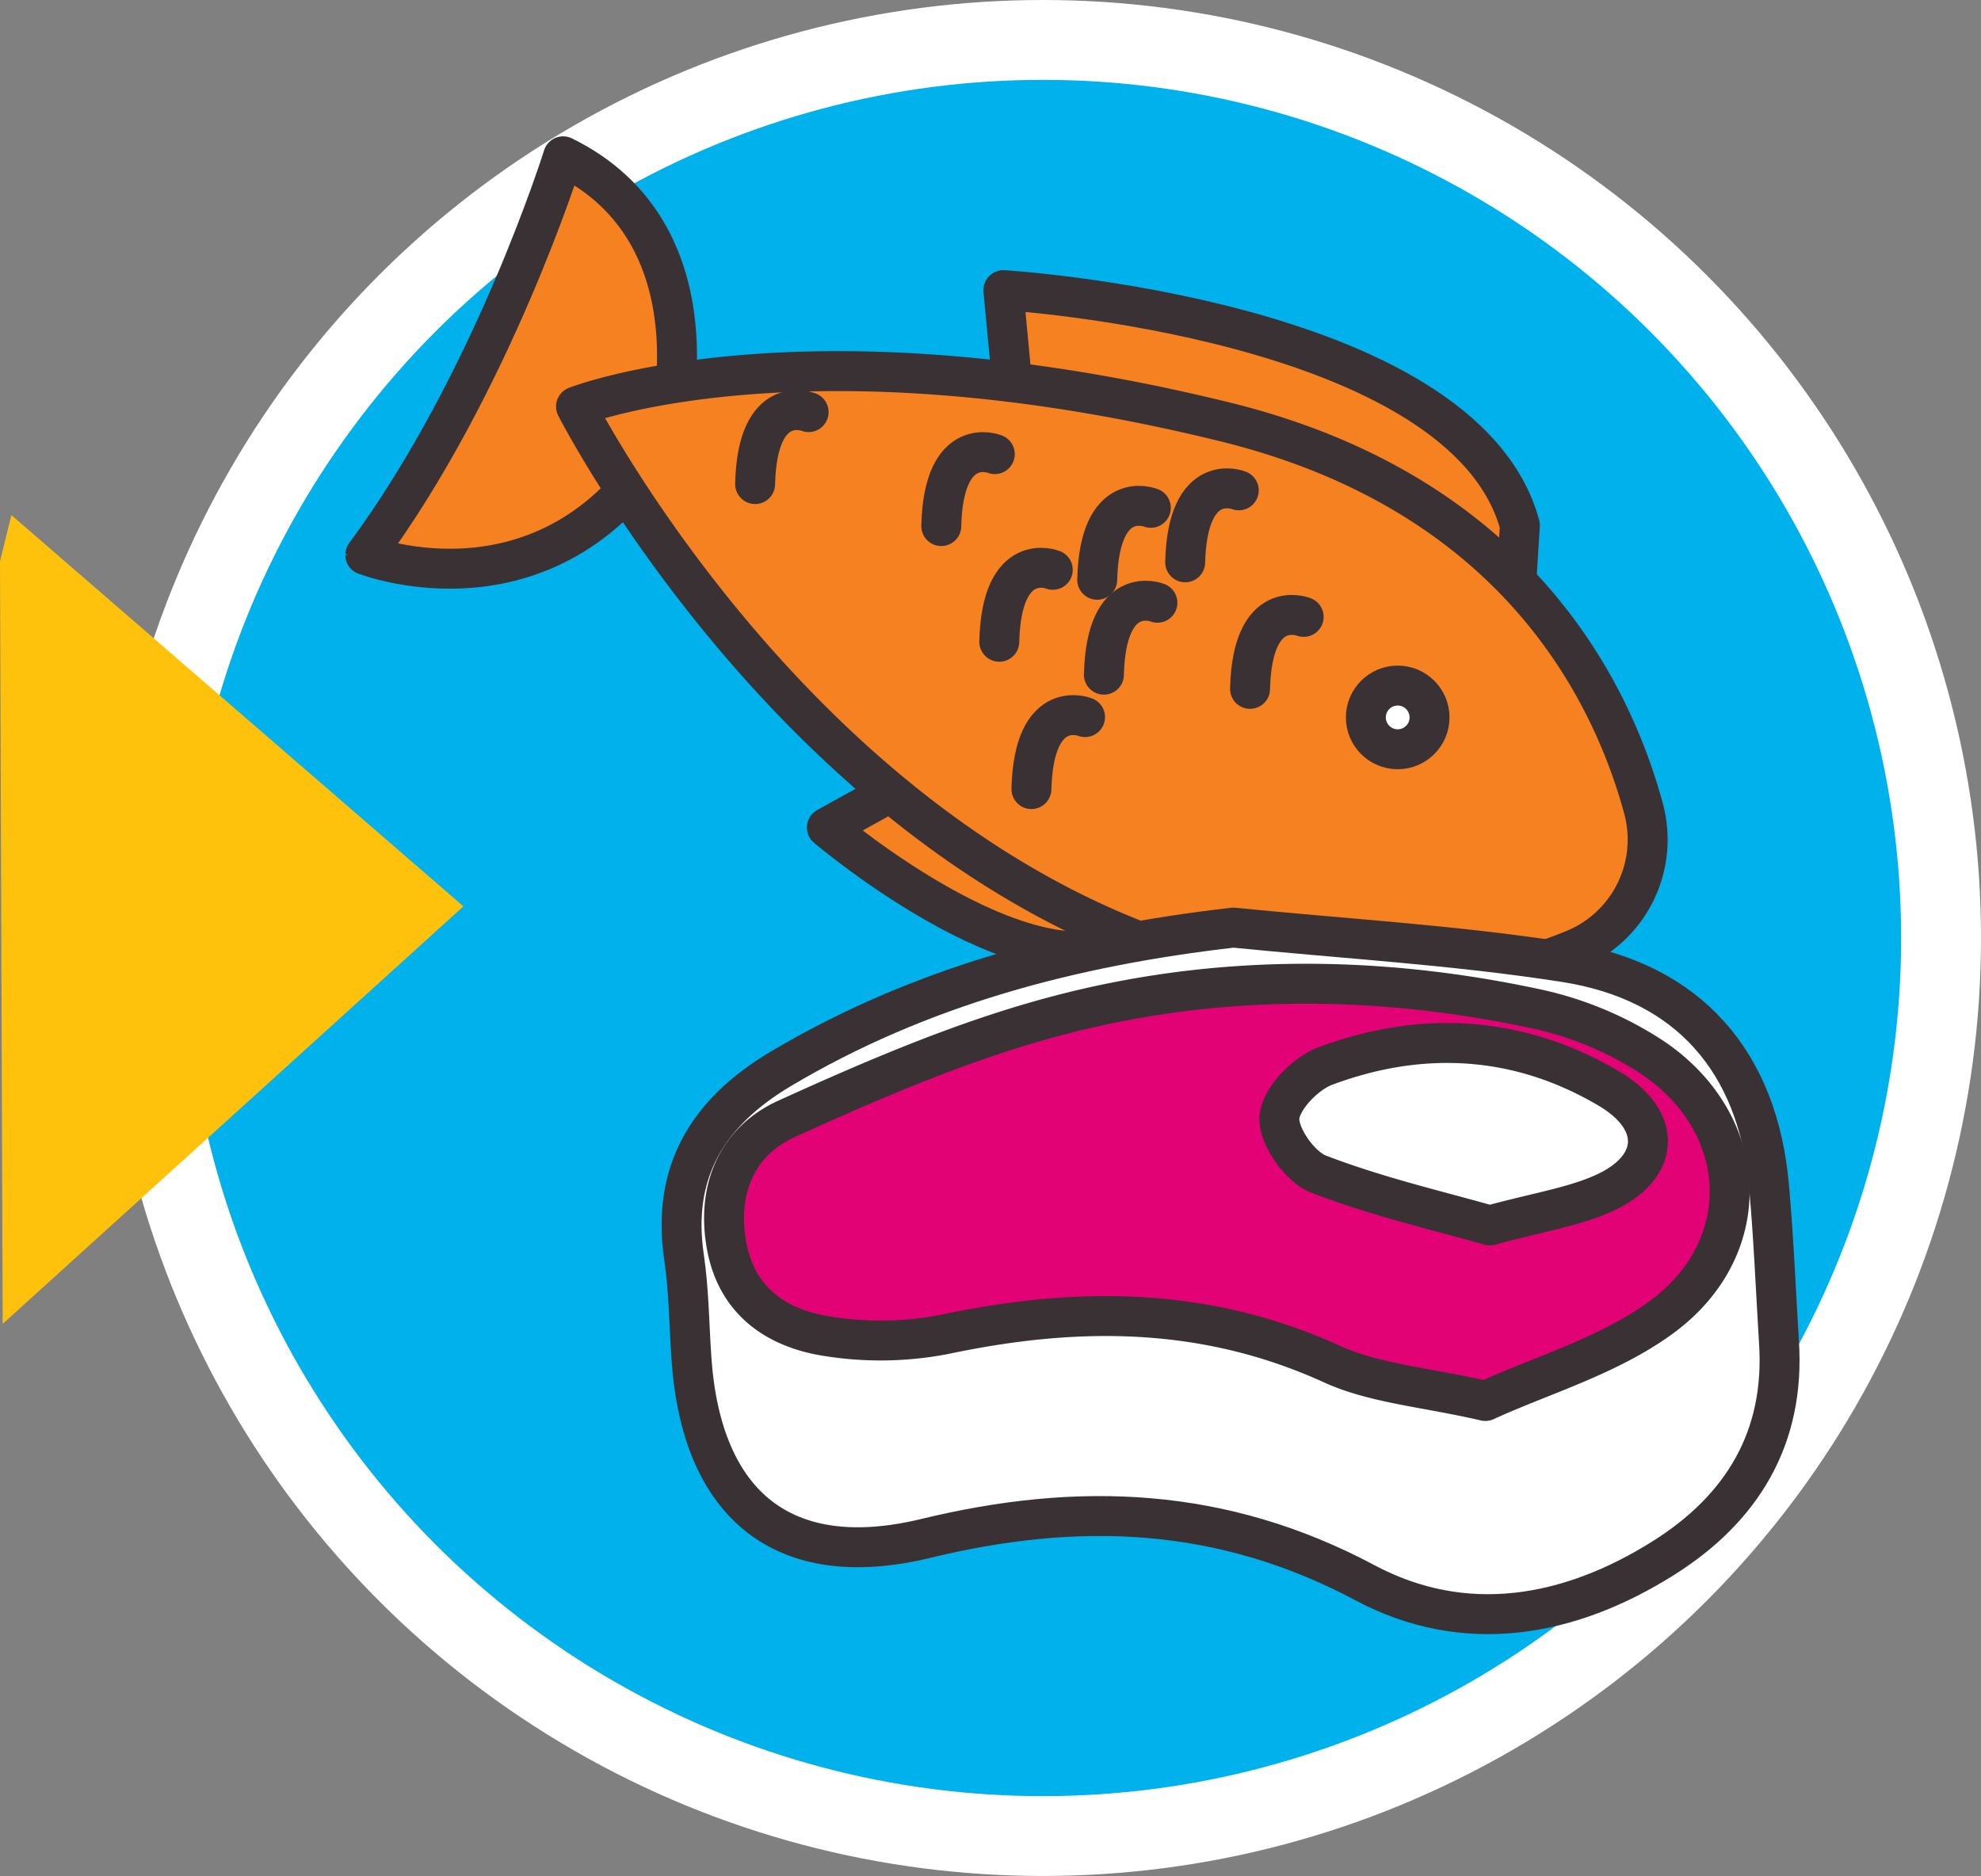
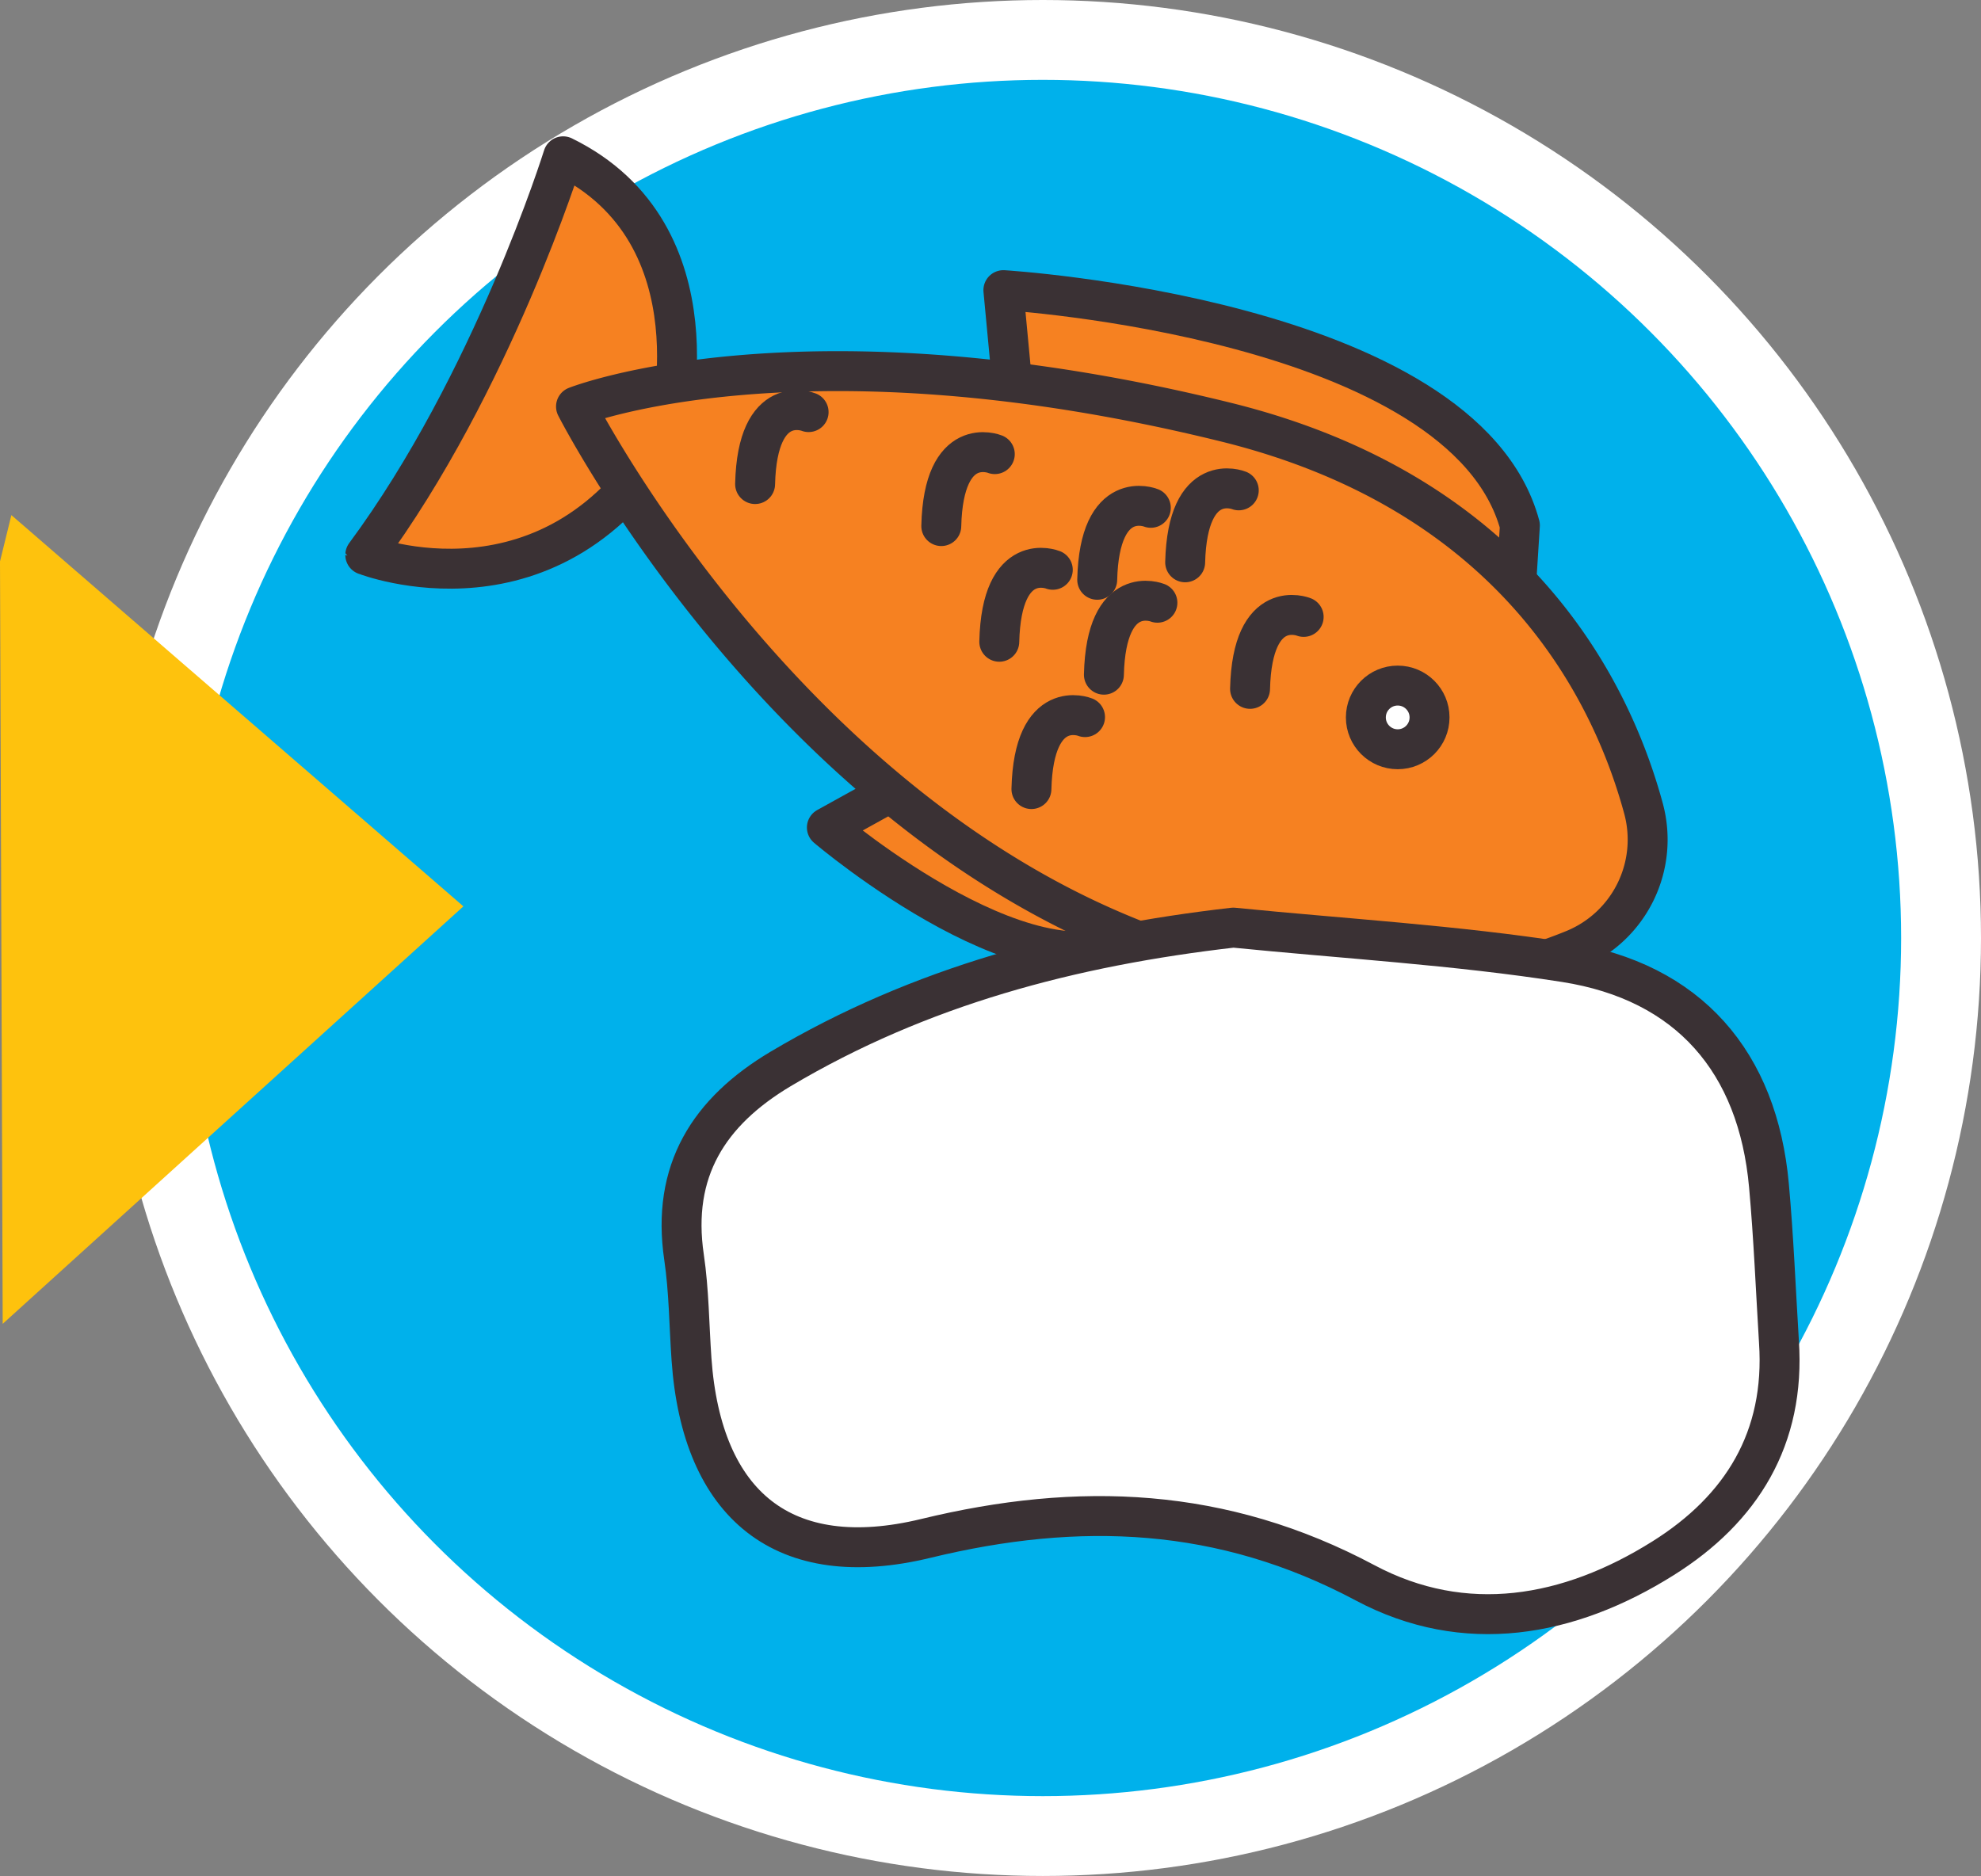
<svg xmlns="http://www.w3.org/2000/svg" id="Calque_1" data-name="Calque 1" viewBox="0 0 198.44 187.97">
  <rect x="0" y="0" width="198.44" height="187.97" fill="#808080" stroke="none" />
  <defs>
    <style>.cls-1{fill:#00b1eb;stroke:#fff;stroke-miterlimit:10;stroke-width:8px;}.cls-2{fill:#fec20d;}.cls-3{fill:#f68121;}.cls-3,.cls-4,.cls-5,.cls-6{stroke:#3a3134;stroke-linecap:round;stroke-linejoin:round;stroke-width:4px;}.cls-4{fill:none;}.cls-5{fill:#fff;}.cls-6{fill:#e30276;}</style>
  </defs>
  <title>info-ico-4</title>
  <circle class="cls-1" cx="104.46" cy="93.98" r="89.98" />
  <polyline class="cls-2" points="0 56.25 0.27 132.64 46.42 90.81 1.14 51.61" />
  <path class="cls-3" d="M91.44,78l-9.61,5.32s21.92,18.65,31.79,10.27S91.44,78,91.44,78Z" transform="translate(1 -0.41)" />
  <path class="cls-3" d="M100.51,40.09l-1-10.61s46.13,2.79,51.74,23.57l-.85,13.4Z" transform="translate(1 -0.41)" />
  <path class="cls-3" d="M65.92,43.81s5.46-19.92-10.51-27.74c0,0-7.08,22.72-19.82,39.94C35.59,56,54.6,63.46,65.92,43.81Z" transform="translate(1 -0.41)" />
  <path class="cls-3" d="M56.7,41.14s22.59-8.94,65.12,1.57c28.9,7.14,38.57,26.79,41.8,38.66a11.9,11.9,0,0,1-6.88,14.14c-9.32,3.84-25.85,7.25-47.23-2.27C75.51,78.11,56.7,41.14,56.7,41.14Z" transform="translate(1 -0.41)" />
  <path class="cls-4" d="M123.09,49.54s-5.14-2.09-5.37,7.21" transform="translate(1 -0.41)" />
  <path class="cls-4" d="M114.94,60.8s-5.14-2.09-5.36,7.21" transform="translate(1 -0.41)" />
  <path class="cls-4" d="M114.28,51.29s-5.15-2.09-5.37,7.21" transform="translate(1 -0.41)" />
  <path class="cls-4" d="M104.46,57.5s-5.14-2.09-5.36,7.21" transform="translate(1 -0.41)" />
  <path class="cls-4" d="M129.59,62.22s-5.15-2.09-5.37,7.21" transform="translate(1 -0.41)" />
  <path class="cls-4" d="M107.69,72.26s-5.14-2.09-5.37,7.21" transform="translate(1 -0.41)" />
  <path class="cls-4" d="M98.65,45.91s-5.14-2.09-5.36,7.21" transform="translate(1 -0.41)" />
  <path class="cls-4" d="M80,41.7s-5.14-2.09-5.36,7.21" transform="translate(1 -0.41)" />
  <circle class="cls-5" cx="140.01" cy="71.88" r="3.19" />
  <path class="cls-5" d="M122.54,93.35c11.09,1.11,22.25,1.75,33.24,3.47,12.39,1.94,19.31,10,20.42,22.38.47,5.2.68,10.43,1,15.65.65,9.65-3.73,16.75-11.61,21.69-9.44,5.93-19.86,7.78-29.86,2.45-14.28-7.61-28.64-8.17-44-4.44-14.2,3.44-22.43-3.29-23.46-17.94-.24-3.42-.25-6.87-.75-10.24-1.28-8.66,2.49-14.57,9.66-18.85C91.16,99.21,106.34,95.21,122.54,93.35Z" transform="translate(1 -0.41)" />
-   <path class="cls-6" d="M147.79,140.78c-6-1.39-11.07-1.74-15.37-3.7-12.64-5.76-25.43-5.79-38.68-3a33.65,33.65,0,0,1-11.76.23c-5.09-.76-9.16-3.45-10.19-9.07s1-10.46,6-12.73c8.66-3.93,17.51-7.75,26.66-10.21,15.89-4.29,32.17-4.28,48.28-.84a34.38,34.38,0,0,1,11.85,4.94c9.79,6.64,10.39,19,.83,26C160.11,136.28,153.36,138.22,147.79,140.78Zm.44-17.59c4.88-1.33,8.32-1.84,11.37-3.2,5.71-2.55,6-7.27.62-10.48-9-5.35-18.74-5.93-28.49-2.28-2,.75-4.46,3.32-4.57,5.17s2.06,4.93,3.93,5.65C137,120.33,143.25,121.76,148.23,123.19Z" transform="translate(1 -0.41)" />
</svg>